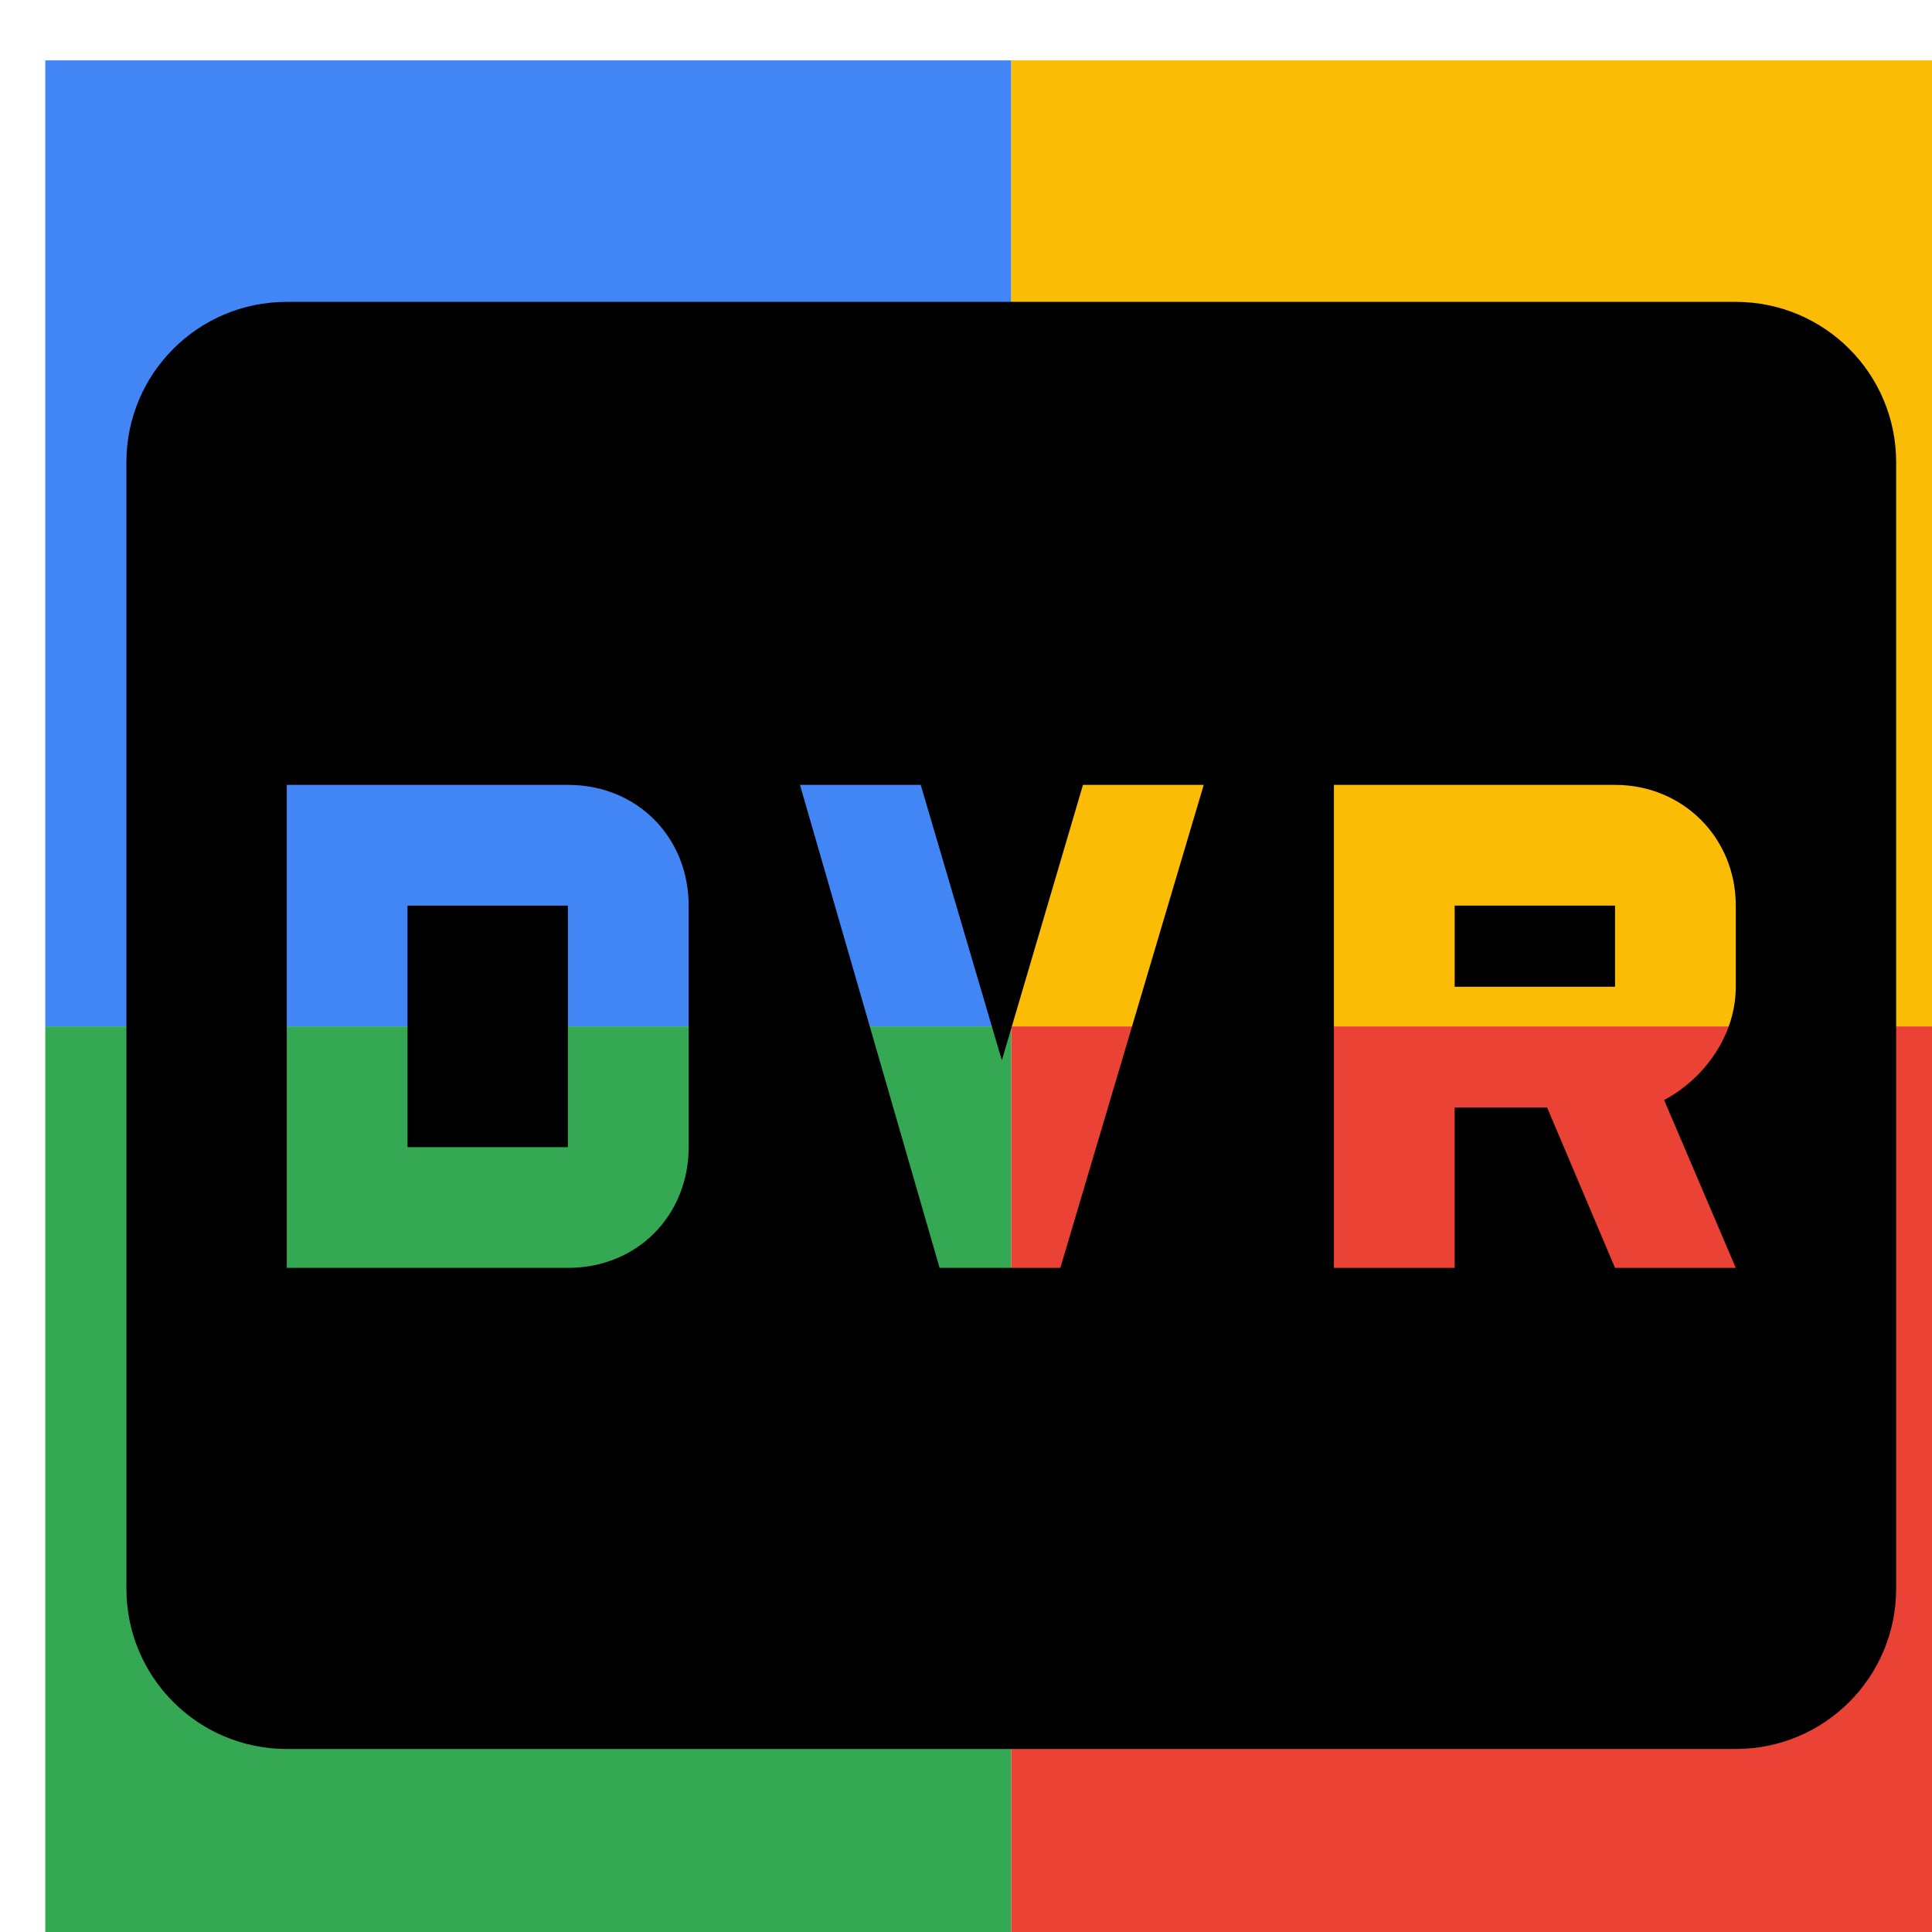
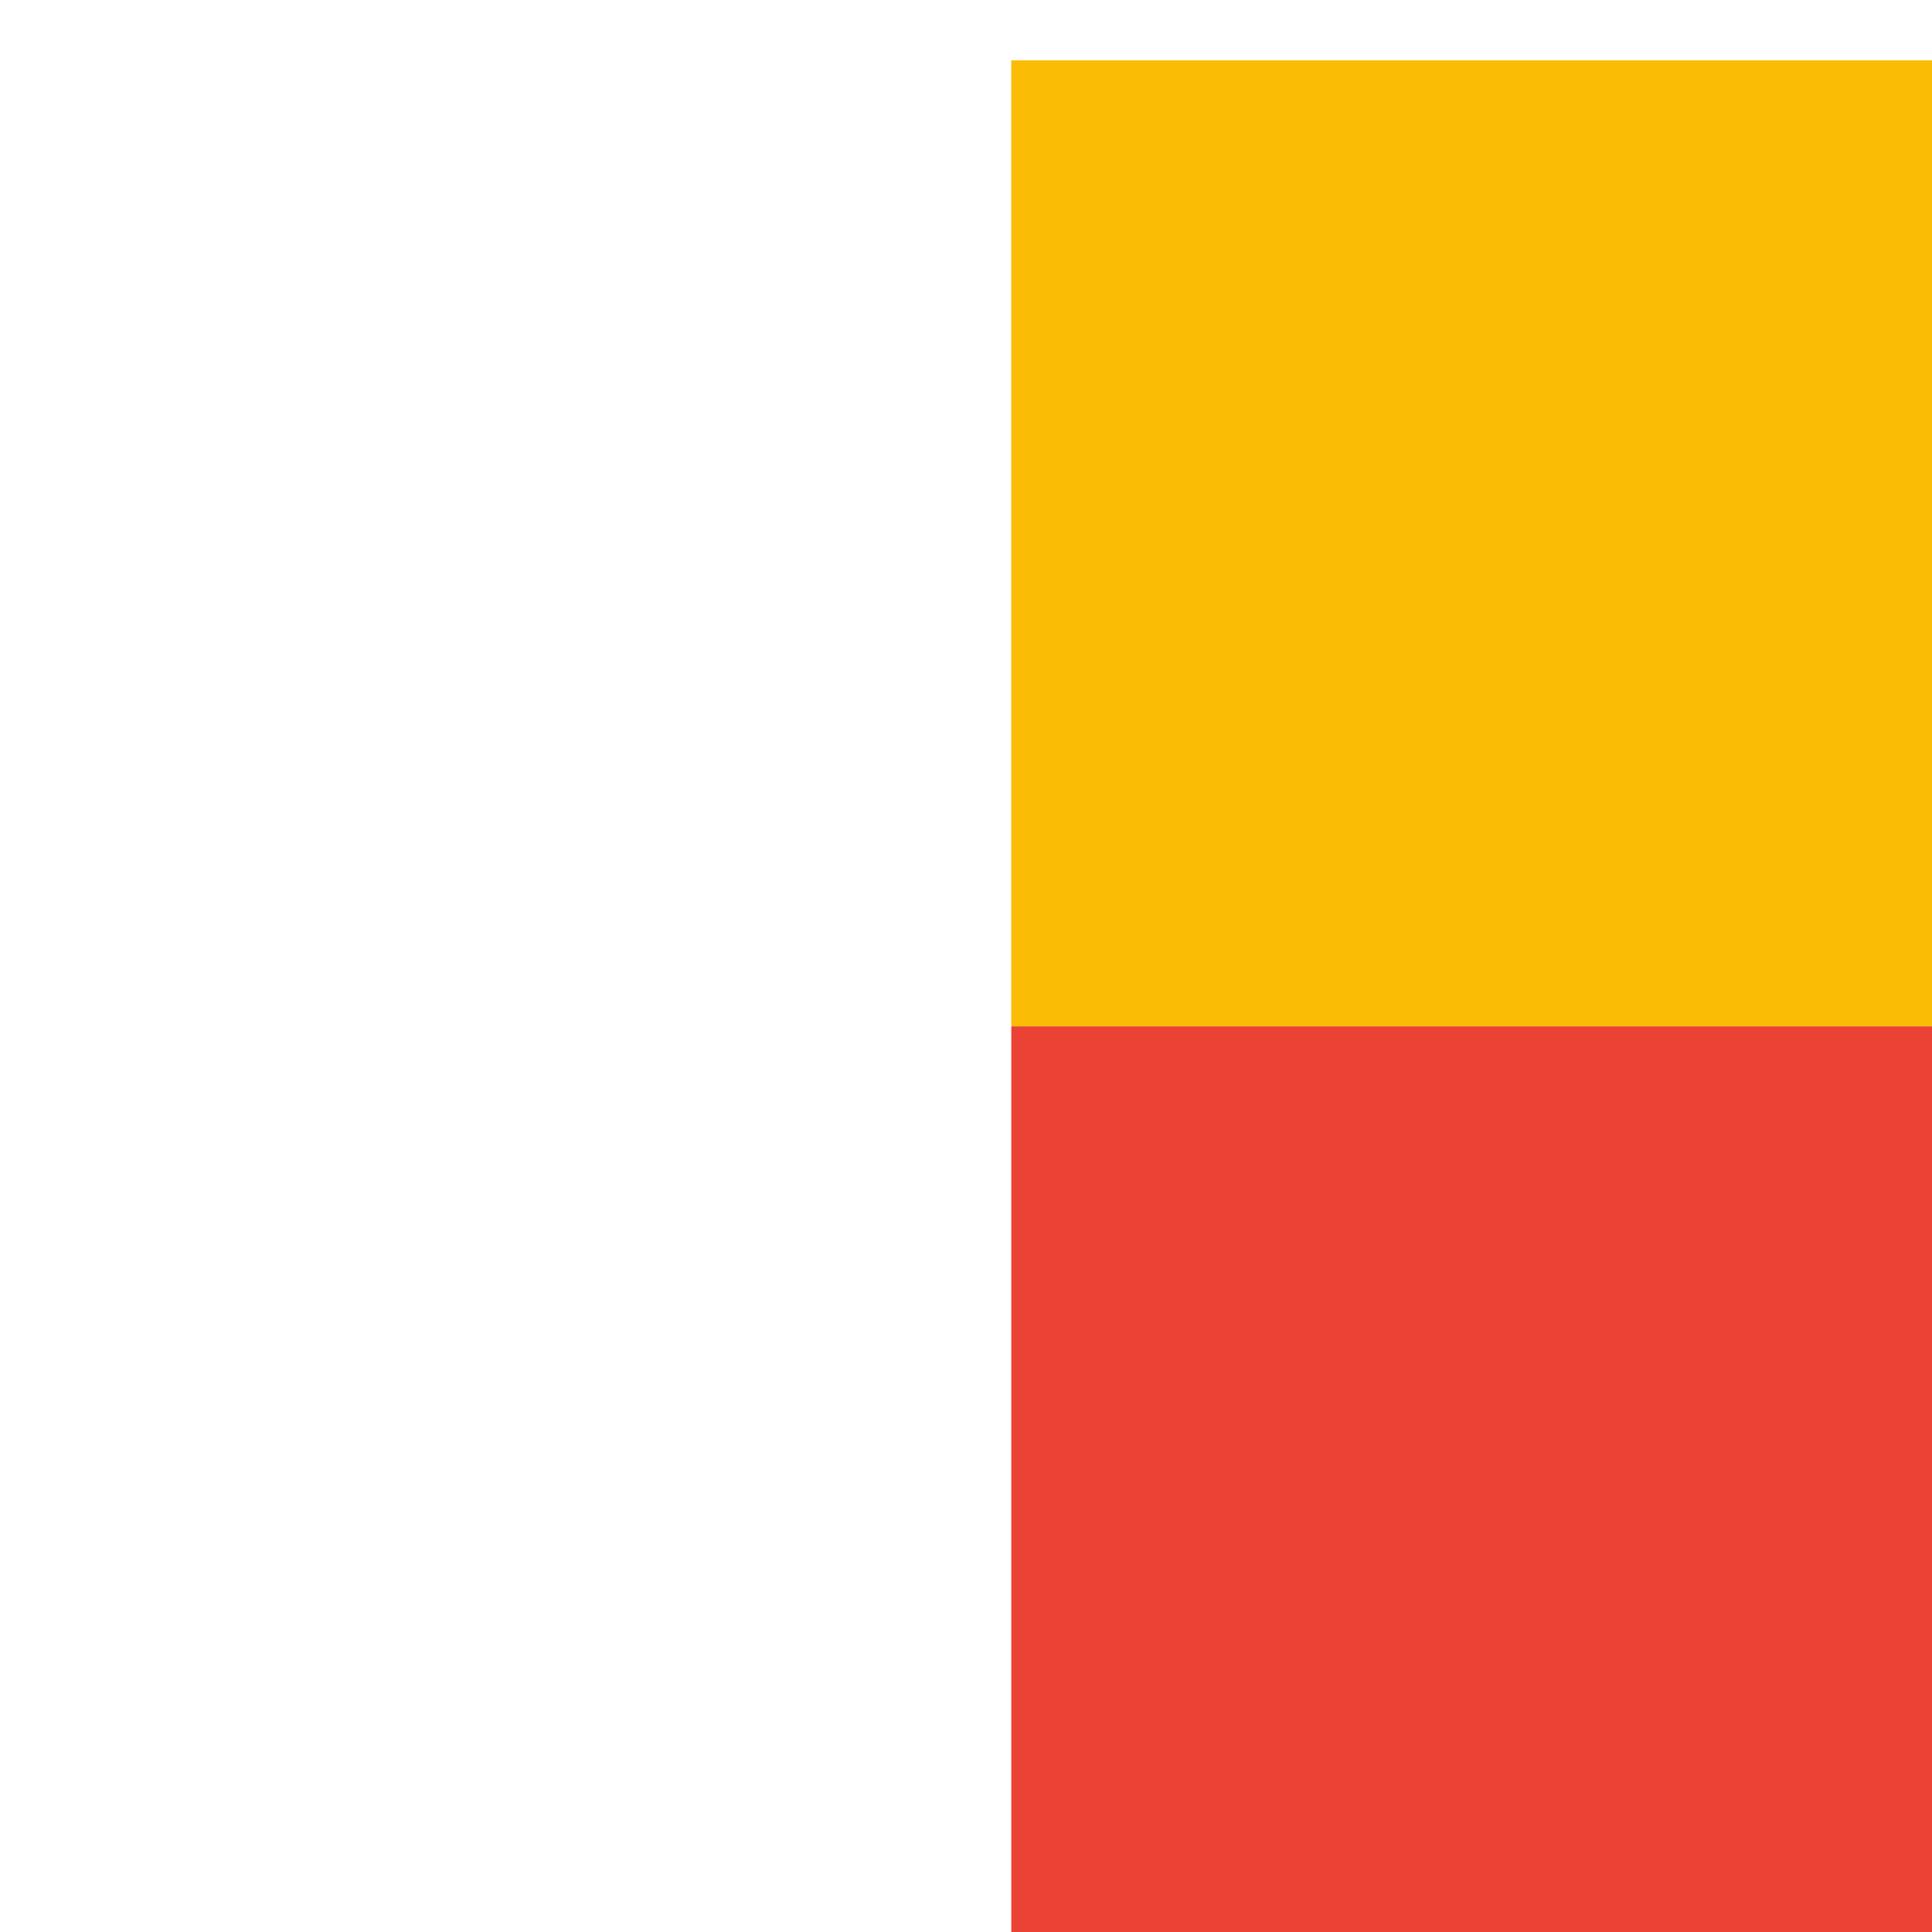
<svg xmlns="http://www.w3.org/2000/svg" viewBox="0 0 1024 1024">
  <defs>
    <filter id="f1" x="0" y="0" width="200%" height="200%">
      <feOffset result="offOut" in="SourceAlpha" dx="24" dy="32" />
      <feGaussianBlur result="blurOut" in="offOut" stdDeviation="16" />
      <feBlend in="SourceGraphic" in2="blurOut" mode="normal" />
    </filter>
    <g id="base">
-       <rect x="0" y="0" width="512" height="512" fill="#4285F4" />
-       <rect x="0" y="512" width="512" height="512" fill="#34A853" />
      <rect x="512" y="0" width="512" height="512" fill="#FBBC05" />
      <rect x="512" y="512" width="512" height="512" fill="#EA4335" />
    </g>
    <g id="asset579" desc="Material Icons (Apache 2.0)/Audio and Video/fiber dvr">
-       <path d="m747 448 h85 v43 h-85 zm-555 0 h85 v128 h-85 zM896 128 H128 C81 128 43 166 43 213 v597 c0 47 38 85 85 85 h768 c47 0 85 -38 85 -85 V213 C981 166 943 128 896 128 ZM341 576 C341 612 314 640 277 640 H128 V384 H277 C314 384 341 412 341 448 Zm197 64 h-64 L400 384 h64 l43 146 43 -146 h64 zM896 491 c0 26 -17 49 -38 60 L896 640 H832 L796 555 H747 v85 H683 V384 h149 c36 0 64 28 64 64 z" />
-     </g>
+       </g>
  </defs>
  <g filter="url(#f1)">
    <use href="#base" />
    <use href="#asset579" fill="black" />
  </g>
</svg>